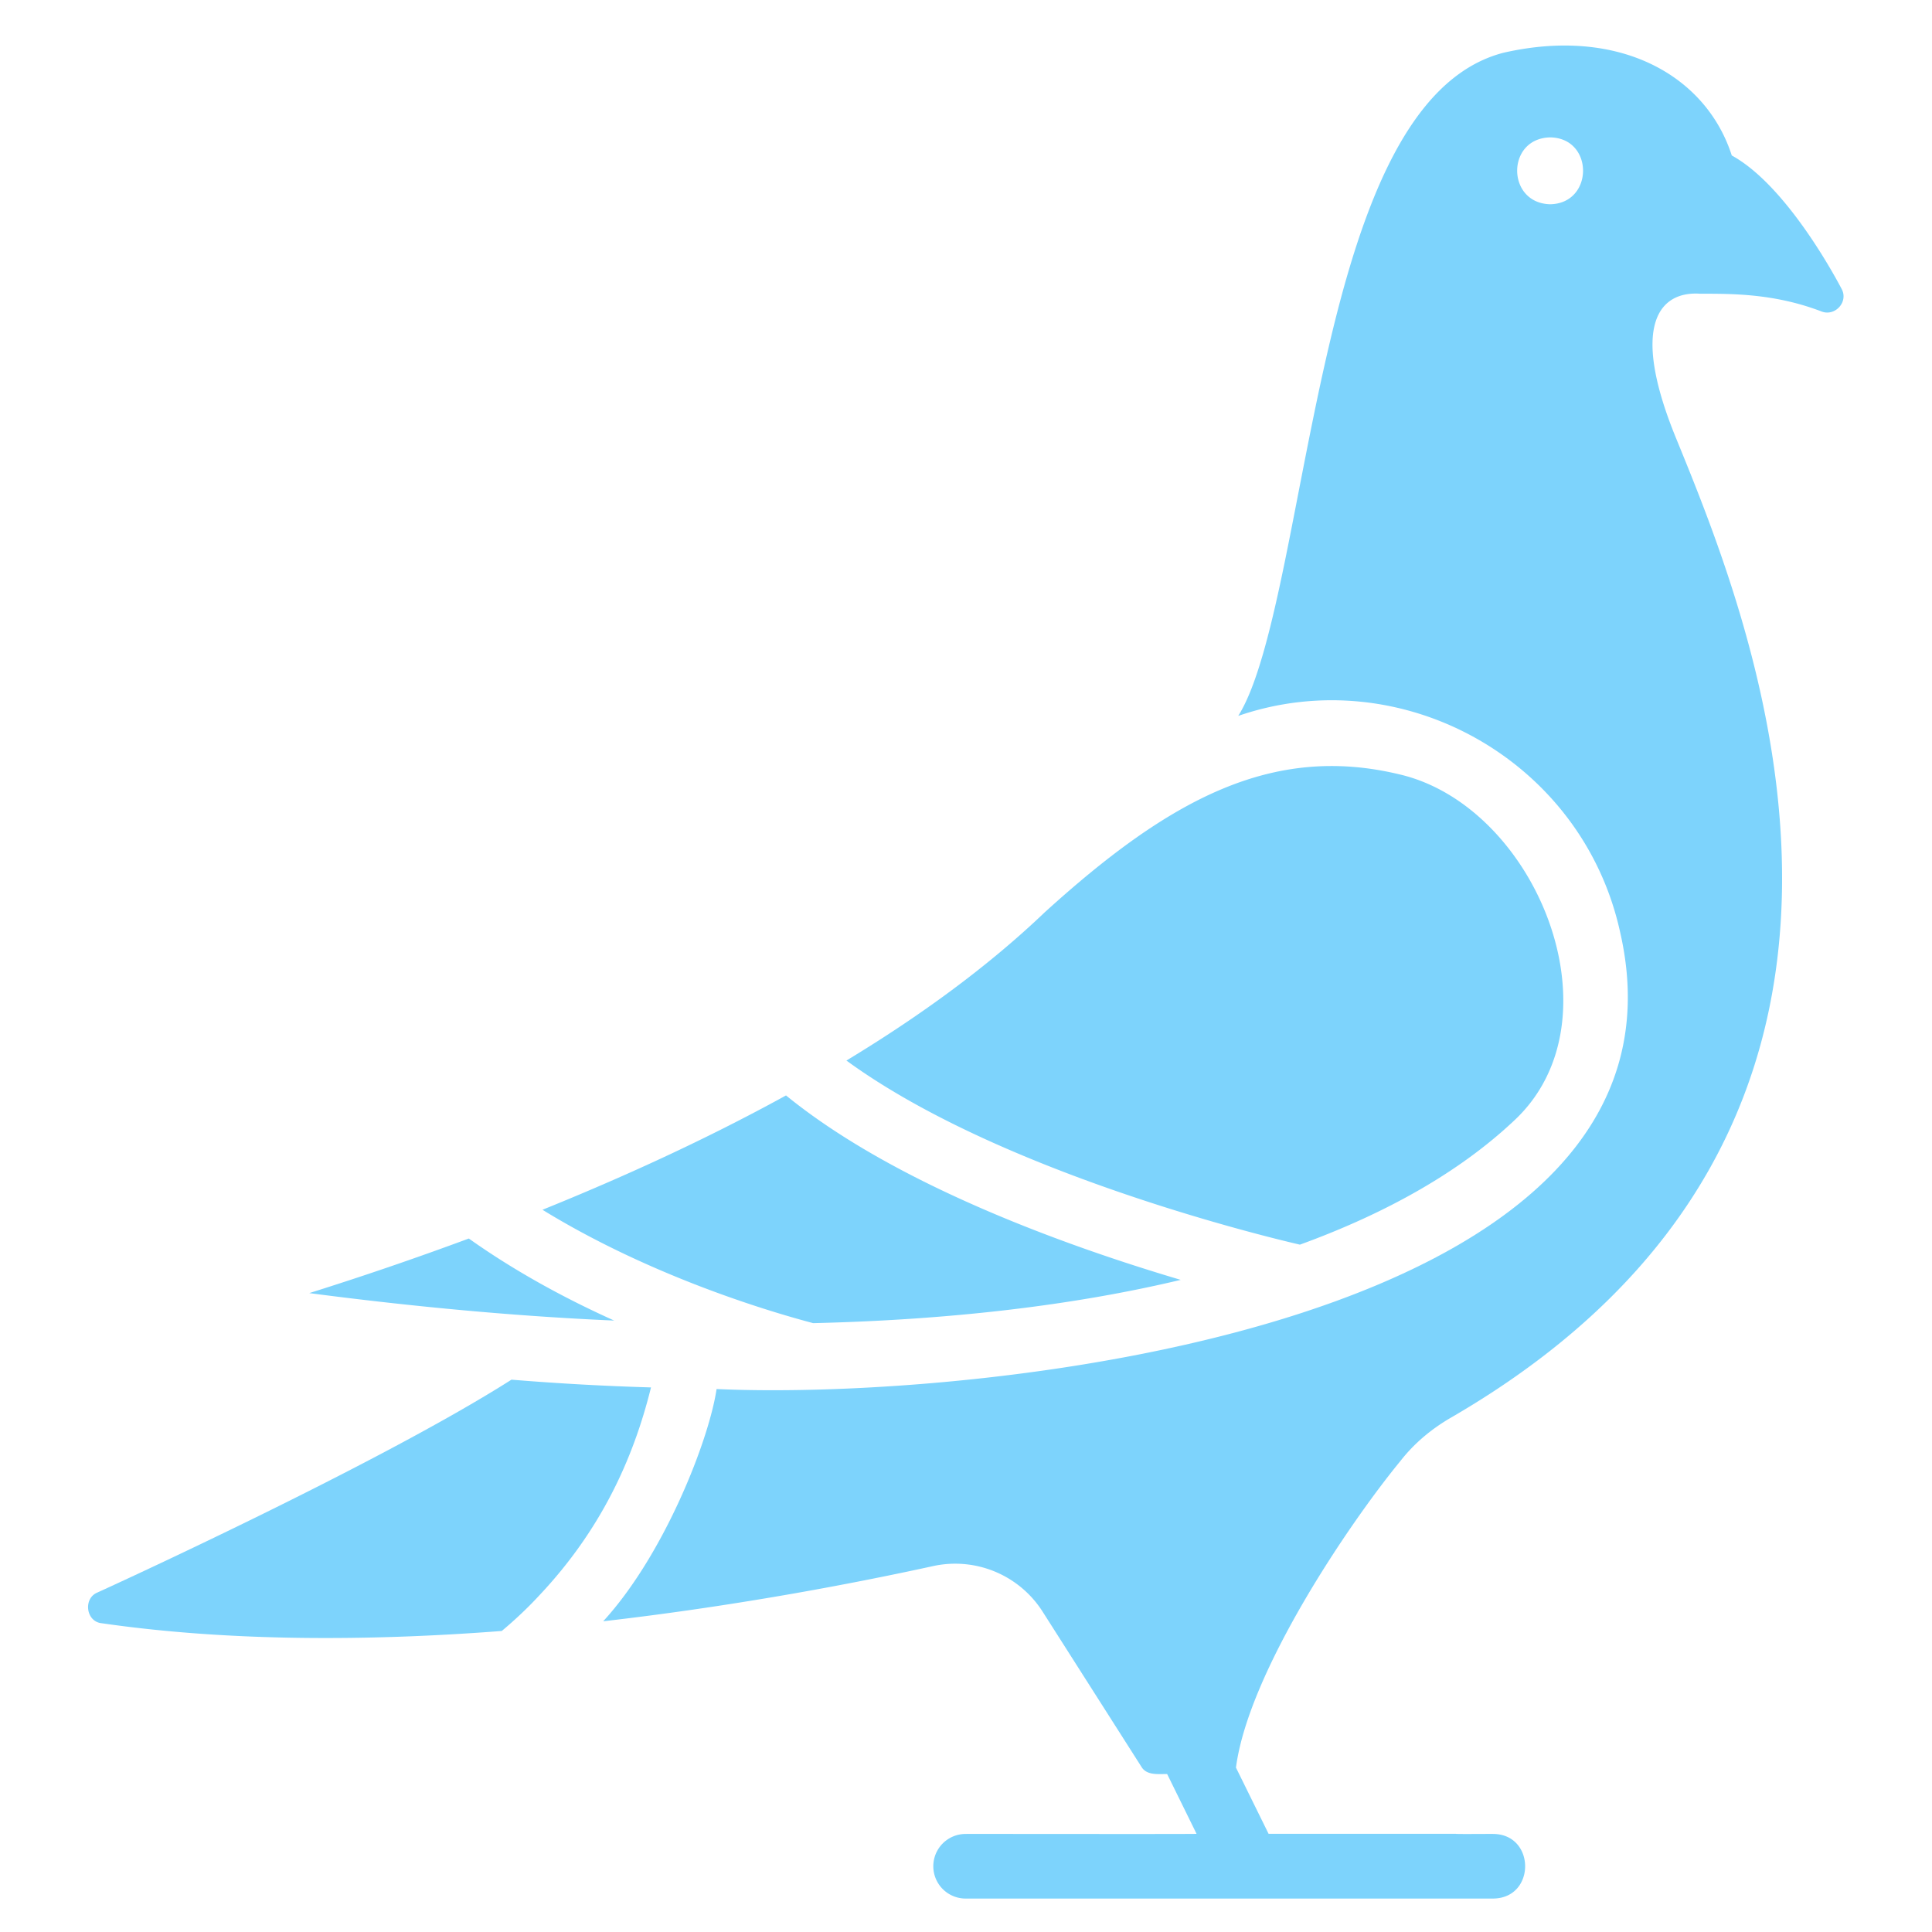
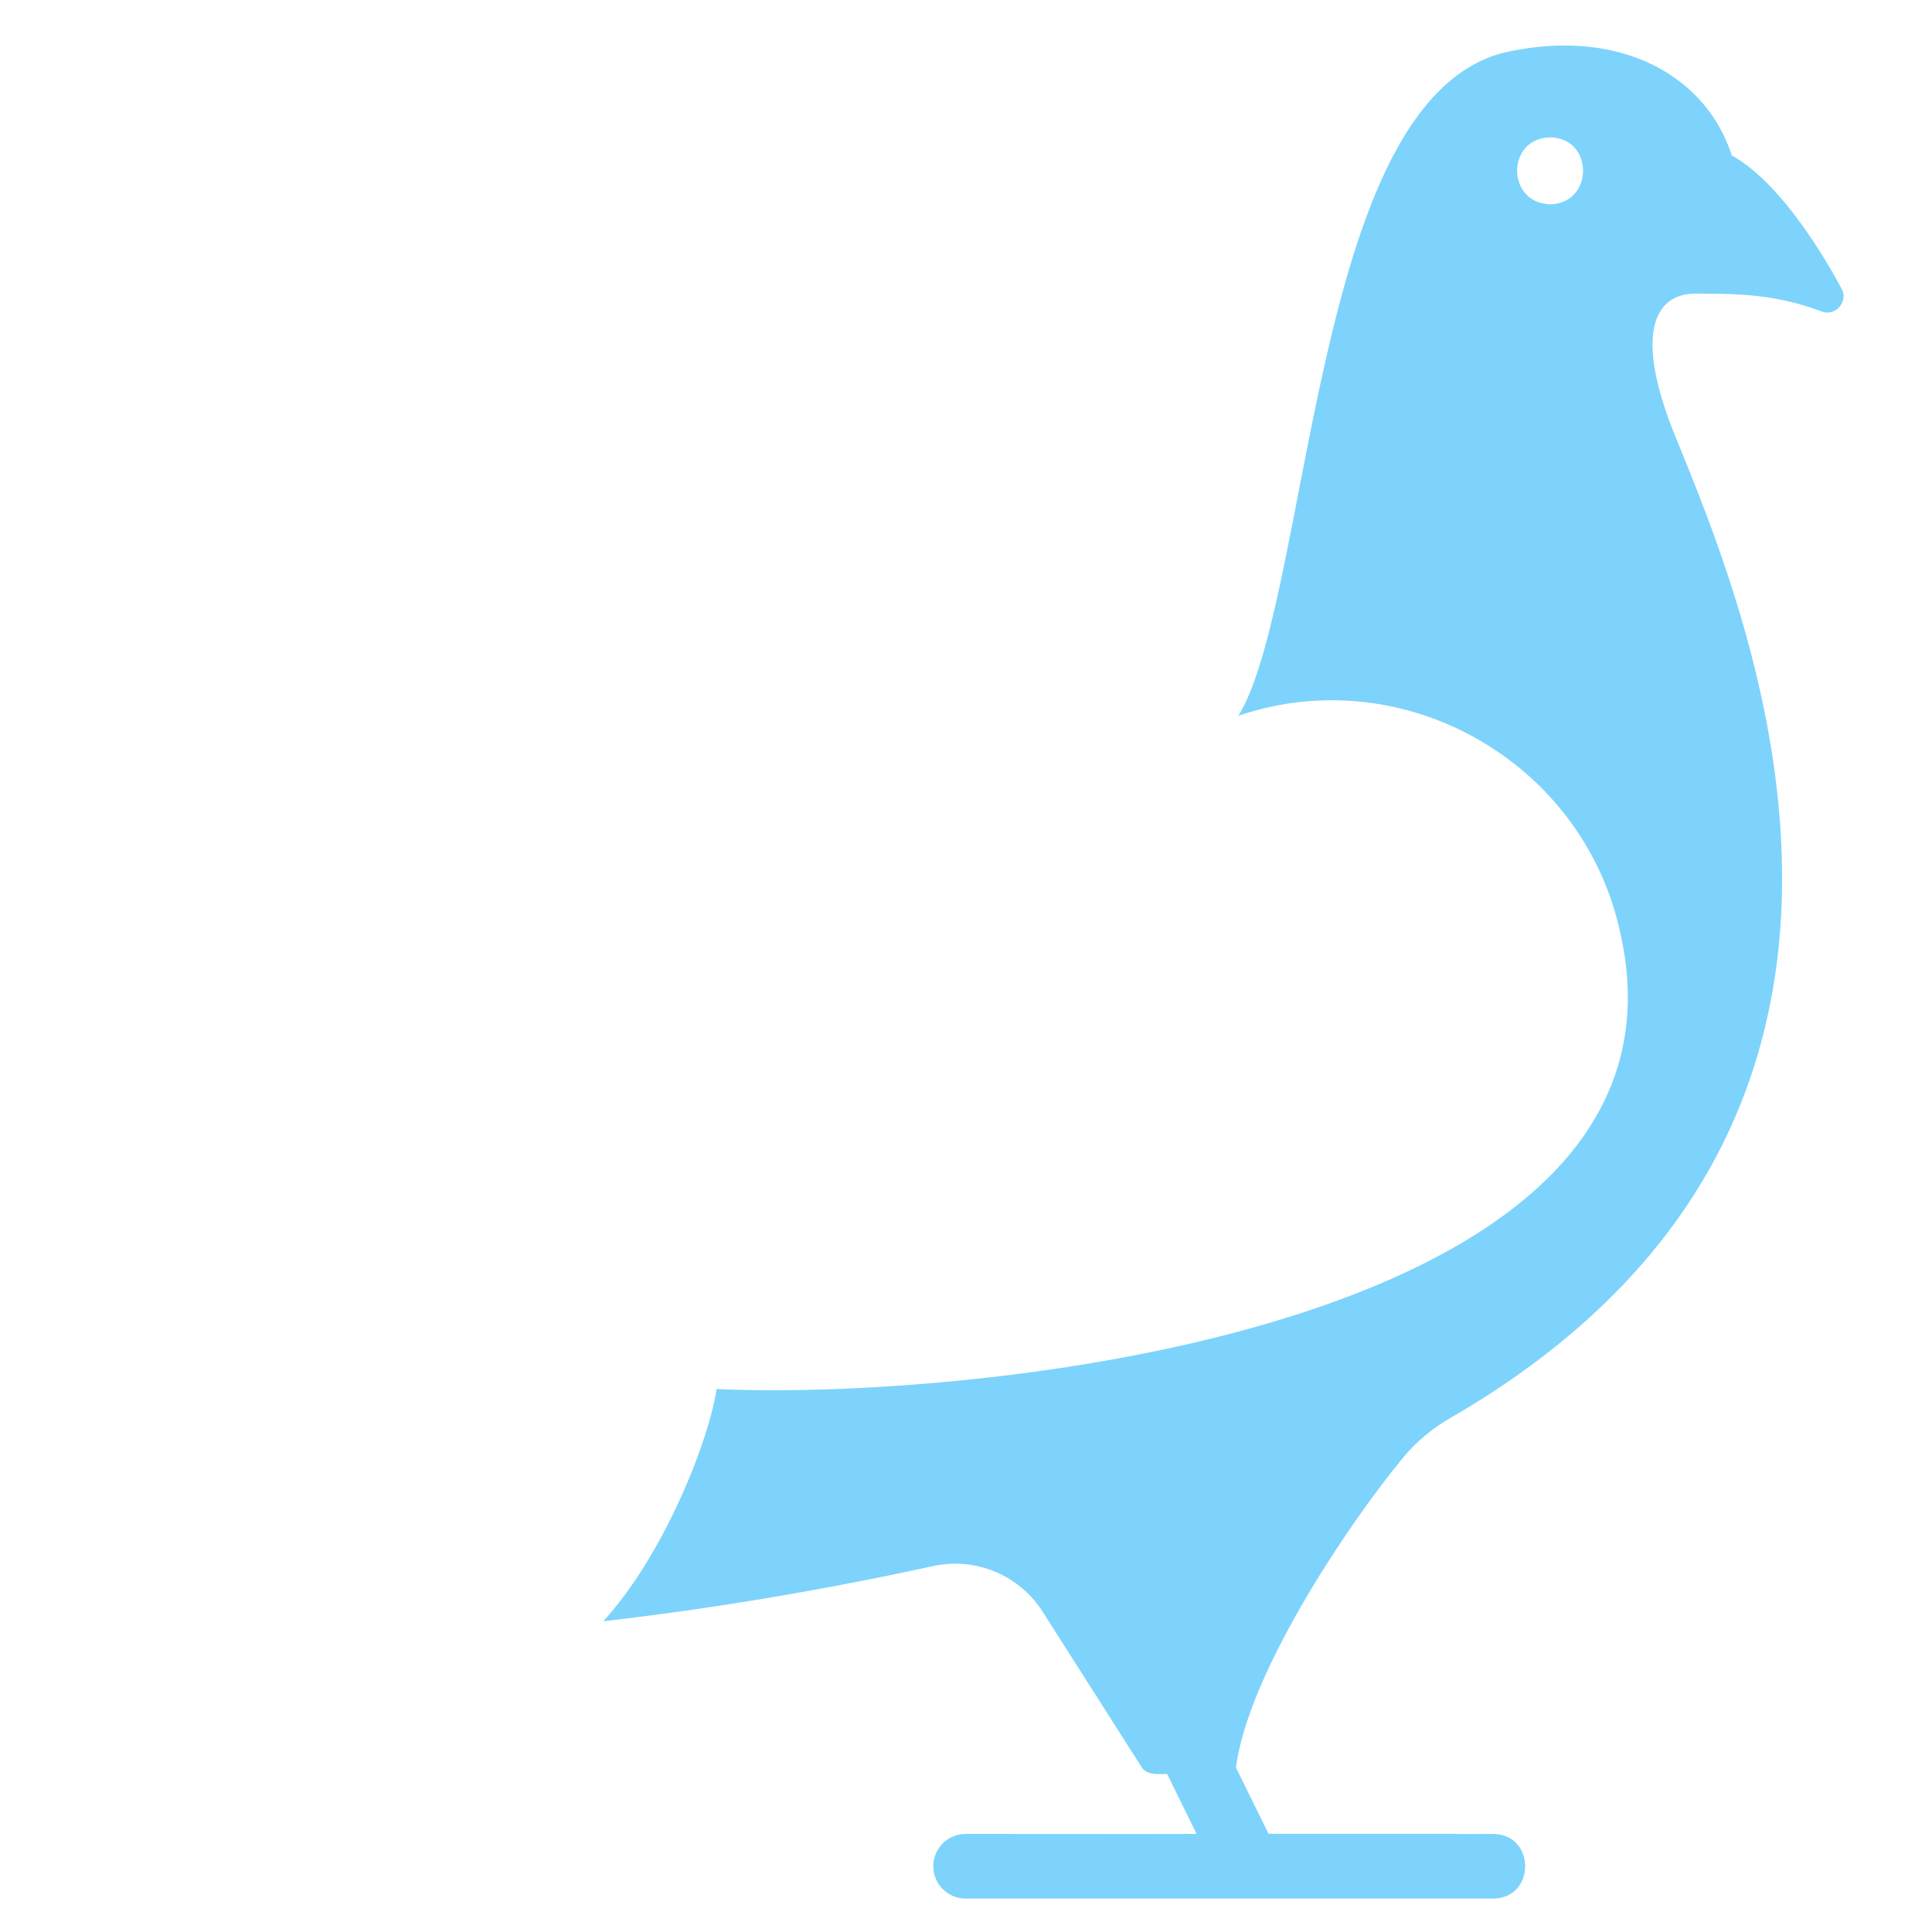
<svg xmlns="http://www.w3.org/2000/svg" version="1.1" width="512" height="512" x="0" y="0" viewBox="0 0 64 64" style="enable-background:new 0 0 512 512" xml:space="preserve" class="">
  <g transform="matrix(-1.07,0,0,1.07,66.227,-2.254)">
-     <path d="M58.88 51.41c-.09-.04-8.64-3.93-12.82-6.59a82.42 82.42 0 0 1-4.32.24c.557 2.253 1.573 4.435 3.45 6.43.35.38.74.75 1.17 1.11 4.03.31 8.38.34 12.39-.24.484-.05.574-.766.13-.95zM52.32 42.14a102.7 102.7 0 0 1-4.94-1.69c-1.45 1.03-3.01 1.87-4.5 2.54 2.99-.13 6.15-.42 9.44-.85zM36.72 43.07c1.85-.49 5.286-1.609 8.38-3.51-2.45-.99-5.05-2.17-7.54-3.54-3.4 2.77-8.71 4.67-12.22 5.71 3.31.79 7.14 1.24 11.38 1.34zM18.57 26.08c-4.237.983-6.928 7.597-3.54 10.73 1.66 1.56 3.9 2.84 6.62 3.83 1.6-.37 9.45-2.35 14.04-5.7-2.25-1.36-4.36-2.89-6.13-4.58-3.862-3.511-7.05-5.227-10.99-4.28z" fill="#7dd3fc" opacity="1" data-original="#000000" class="" />
    <path d="M39.71 45.11c-8.228.376-30.785-1.95-27.97-14.16 1.174-5.317 6.764-8.417 11.82-6.68-.76-1.2-1.3-4-1.87-6.94-1.15-5.9-2.45-12.58-6.34-13.59-3.6-.823-6.278.714-7.07 3.18-1.61.88-3.08 3.52-3.4 4.13-.22.403.203.861.62.7 1.46-.56 2.78-.55 3.76-.55 1.249-.086 2.198.947.73 4.51-2.37 5.8-8.65 21.19 6.94 30.26.65.37 1.19.83 1.61 1.37 1.552 1.887 4.7 6.514 5.09 9.49l-1.01 2.05h-5.8c-.018.012-1.137 0-1.158.004-1.307.012-1.318 1.983 0 2H32a1 1 0 1 0 0-2c.002-.004-7.166.008-7.15-.004l.91-1.85c.266-.006.636.053.8-.23l3.07-4.82A3.207 3.207 0 0 1 33 50.59c2.15.47 5.87 1.21 10.22 1.71-1.885-2.054-3.277-5.607-3.51-7.19zM13.9 8.43c-1.35-.026-1.358-2.049 0-2.07 1.37.025 1.361 2.041 0 2.07z" fill="#7dd3fc" opacity="1" data-original="#000000" class="" />
  </g>
</svg>